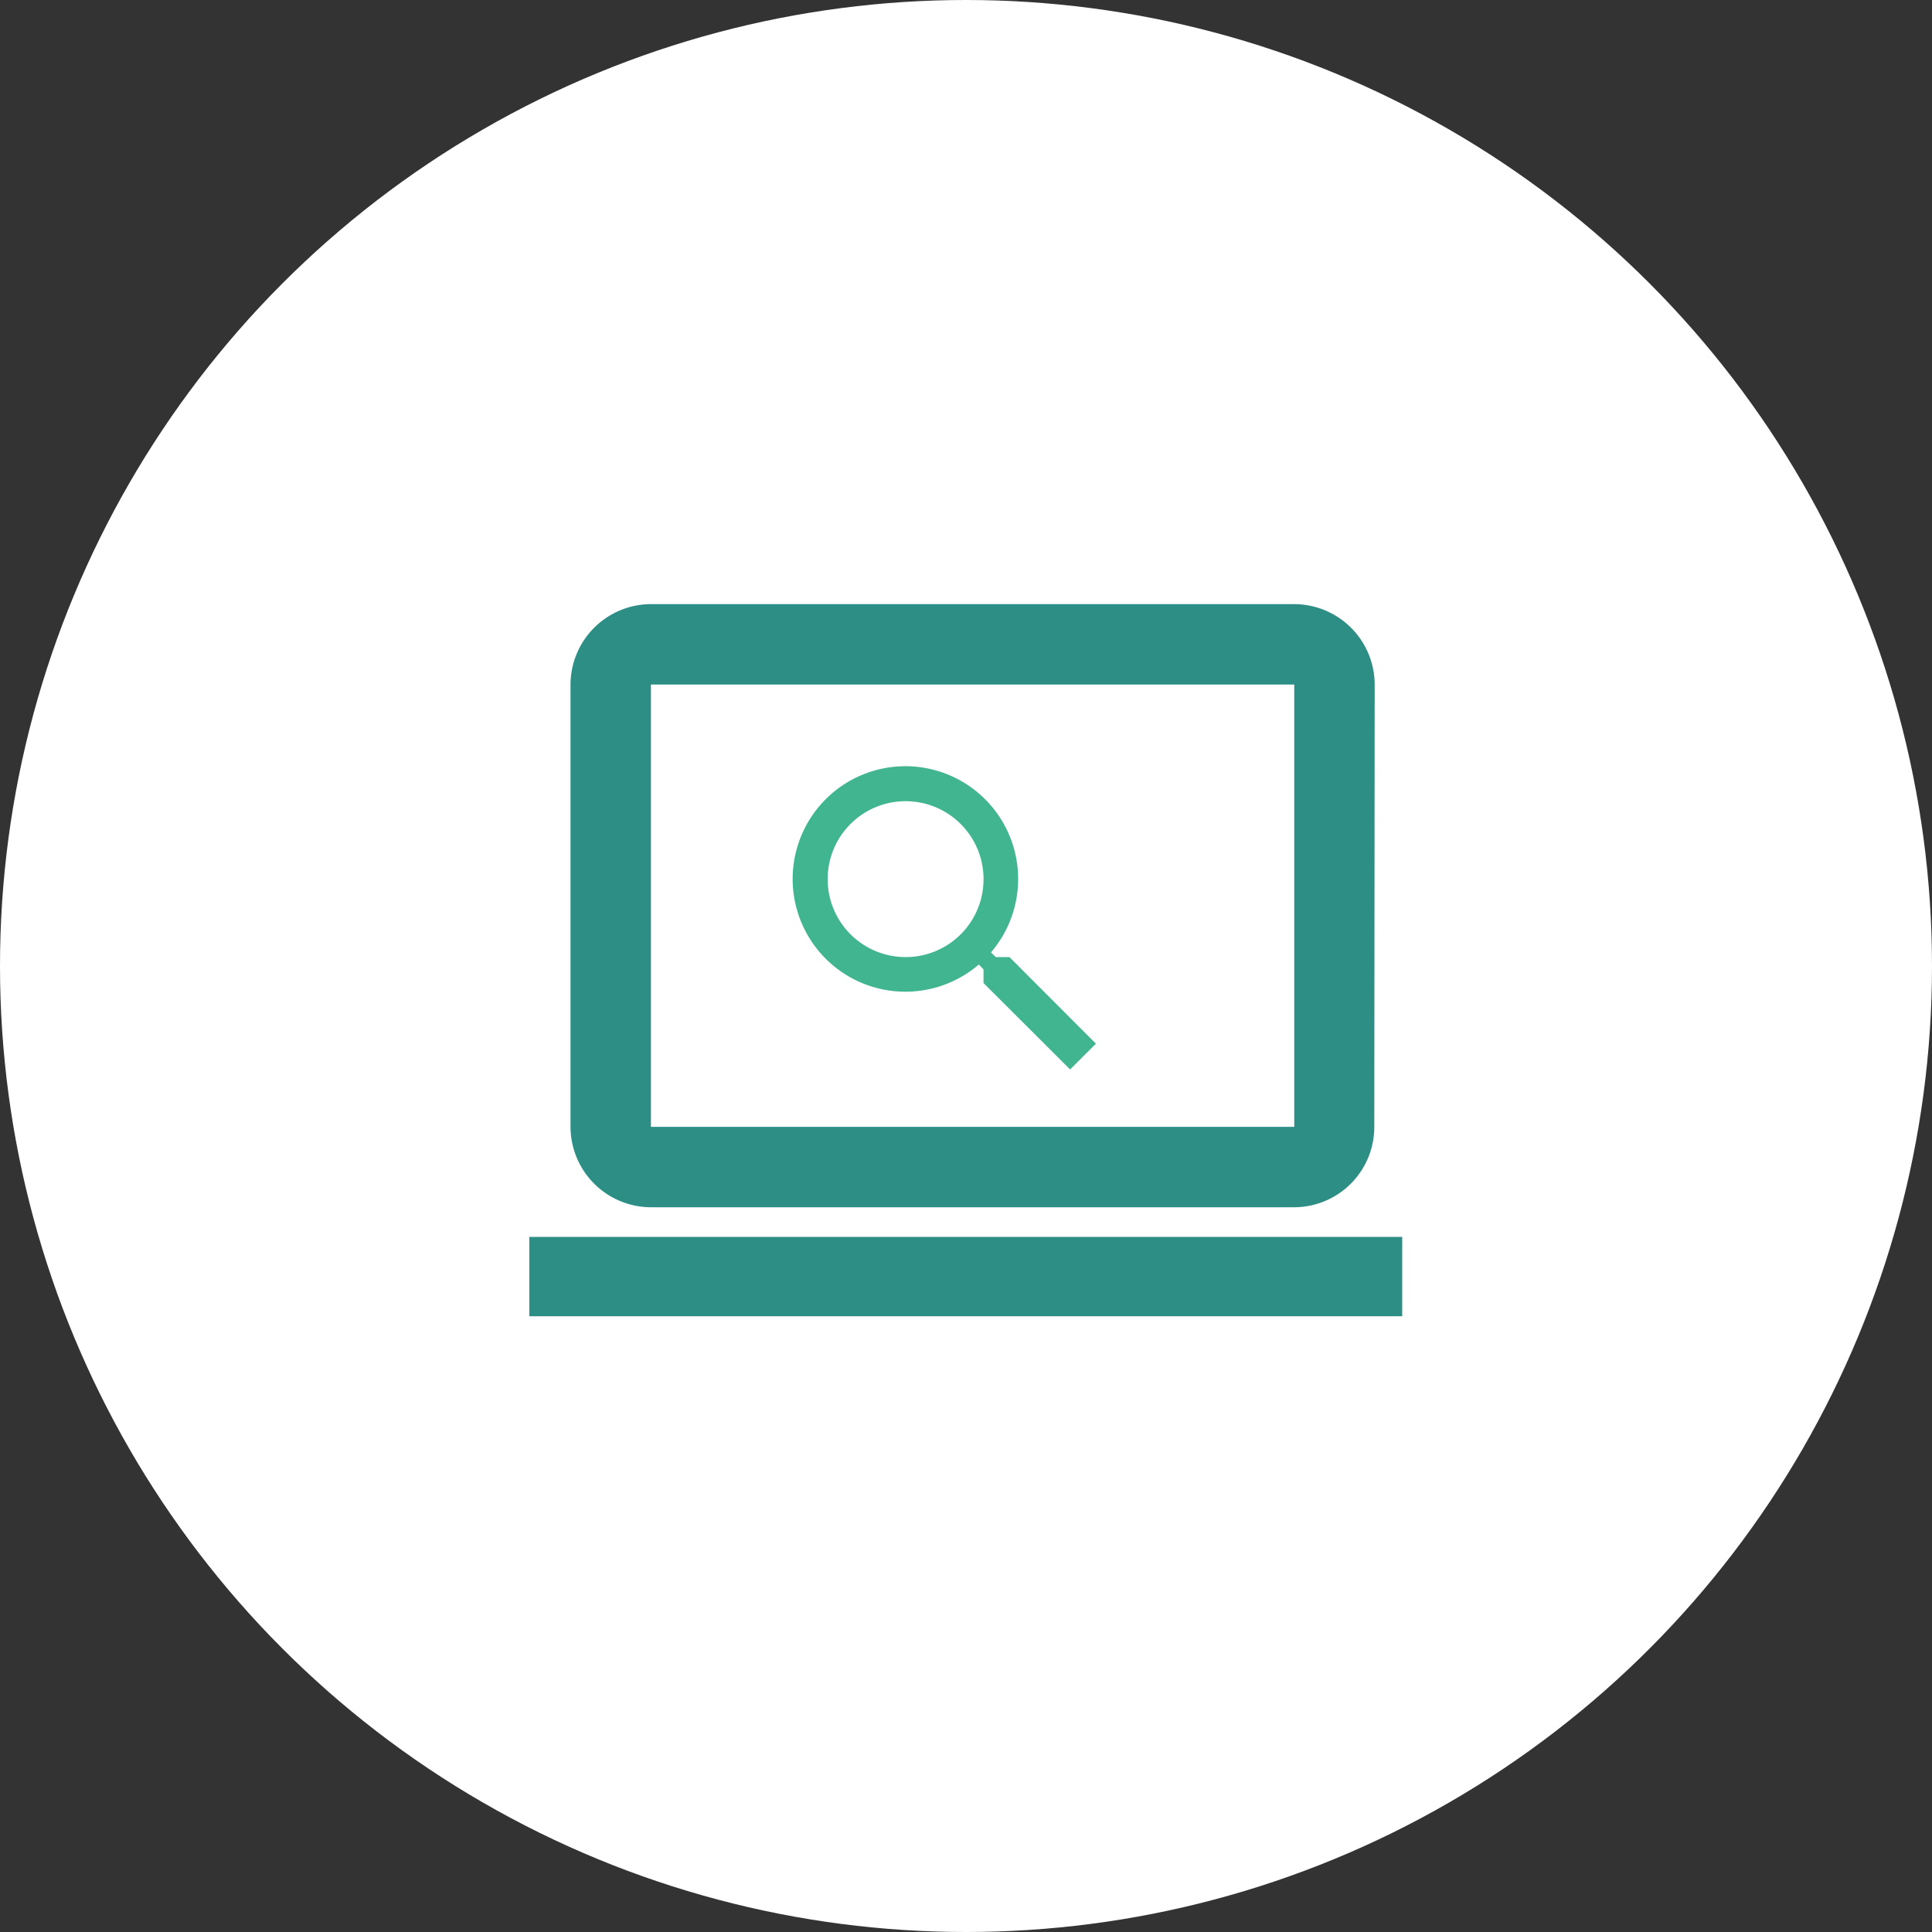
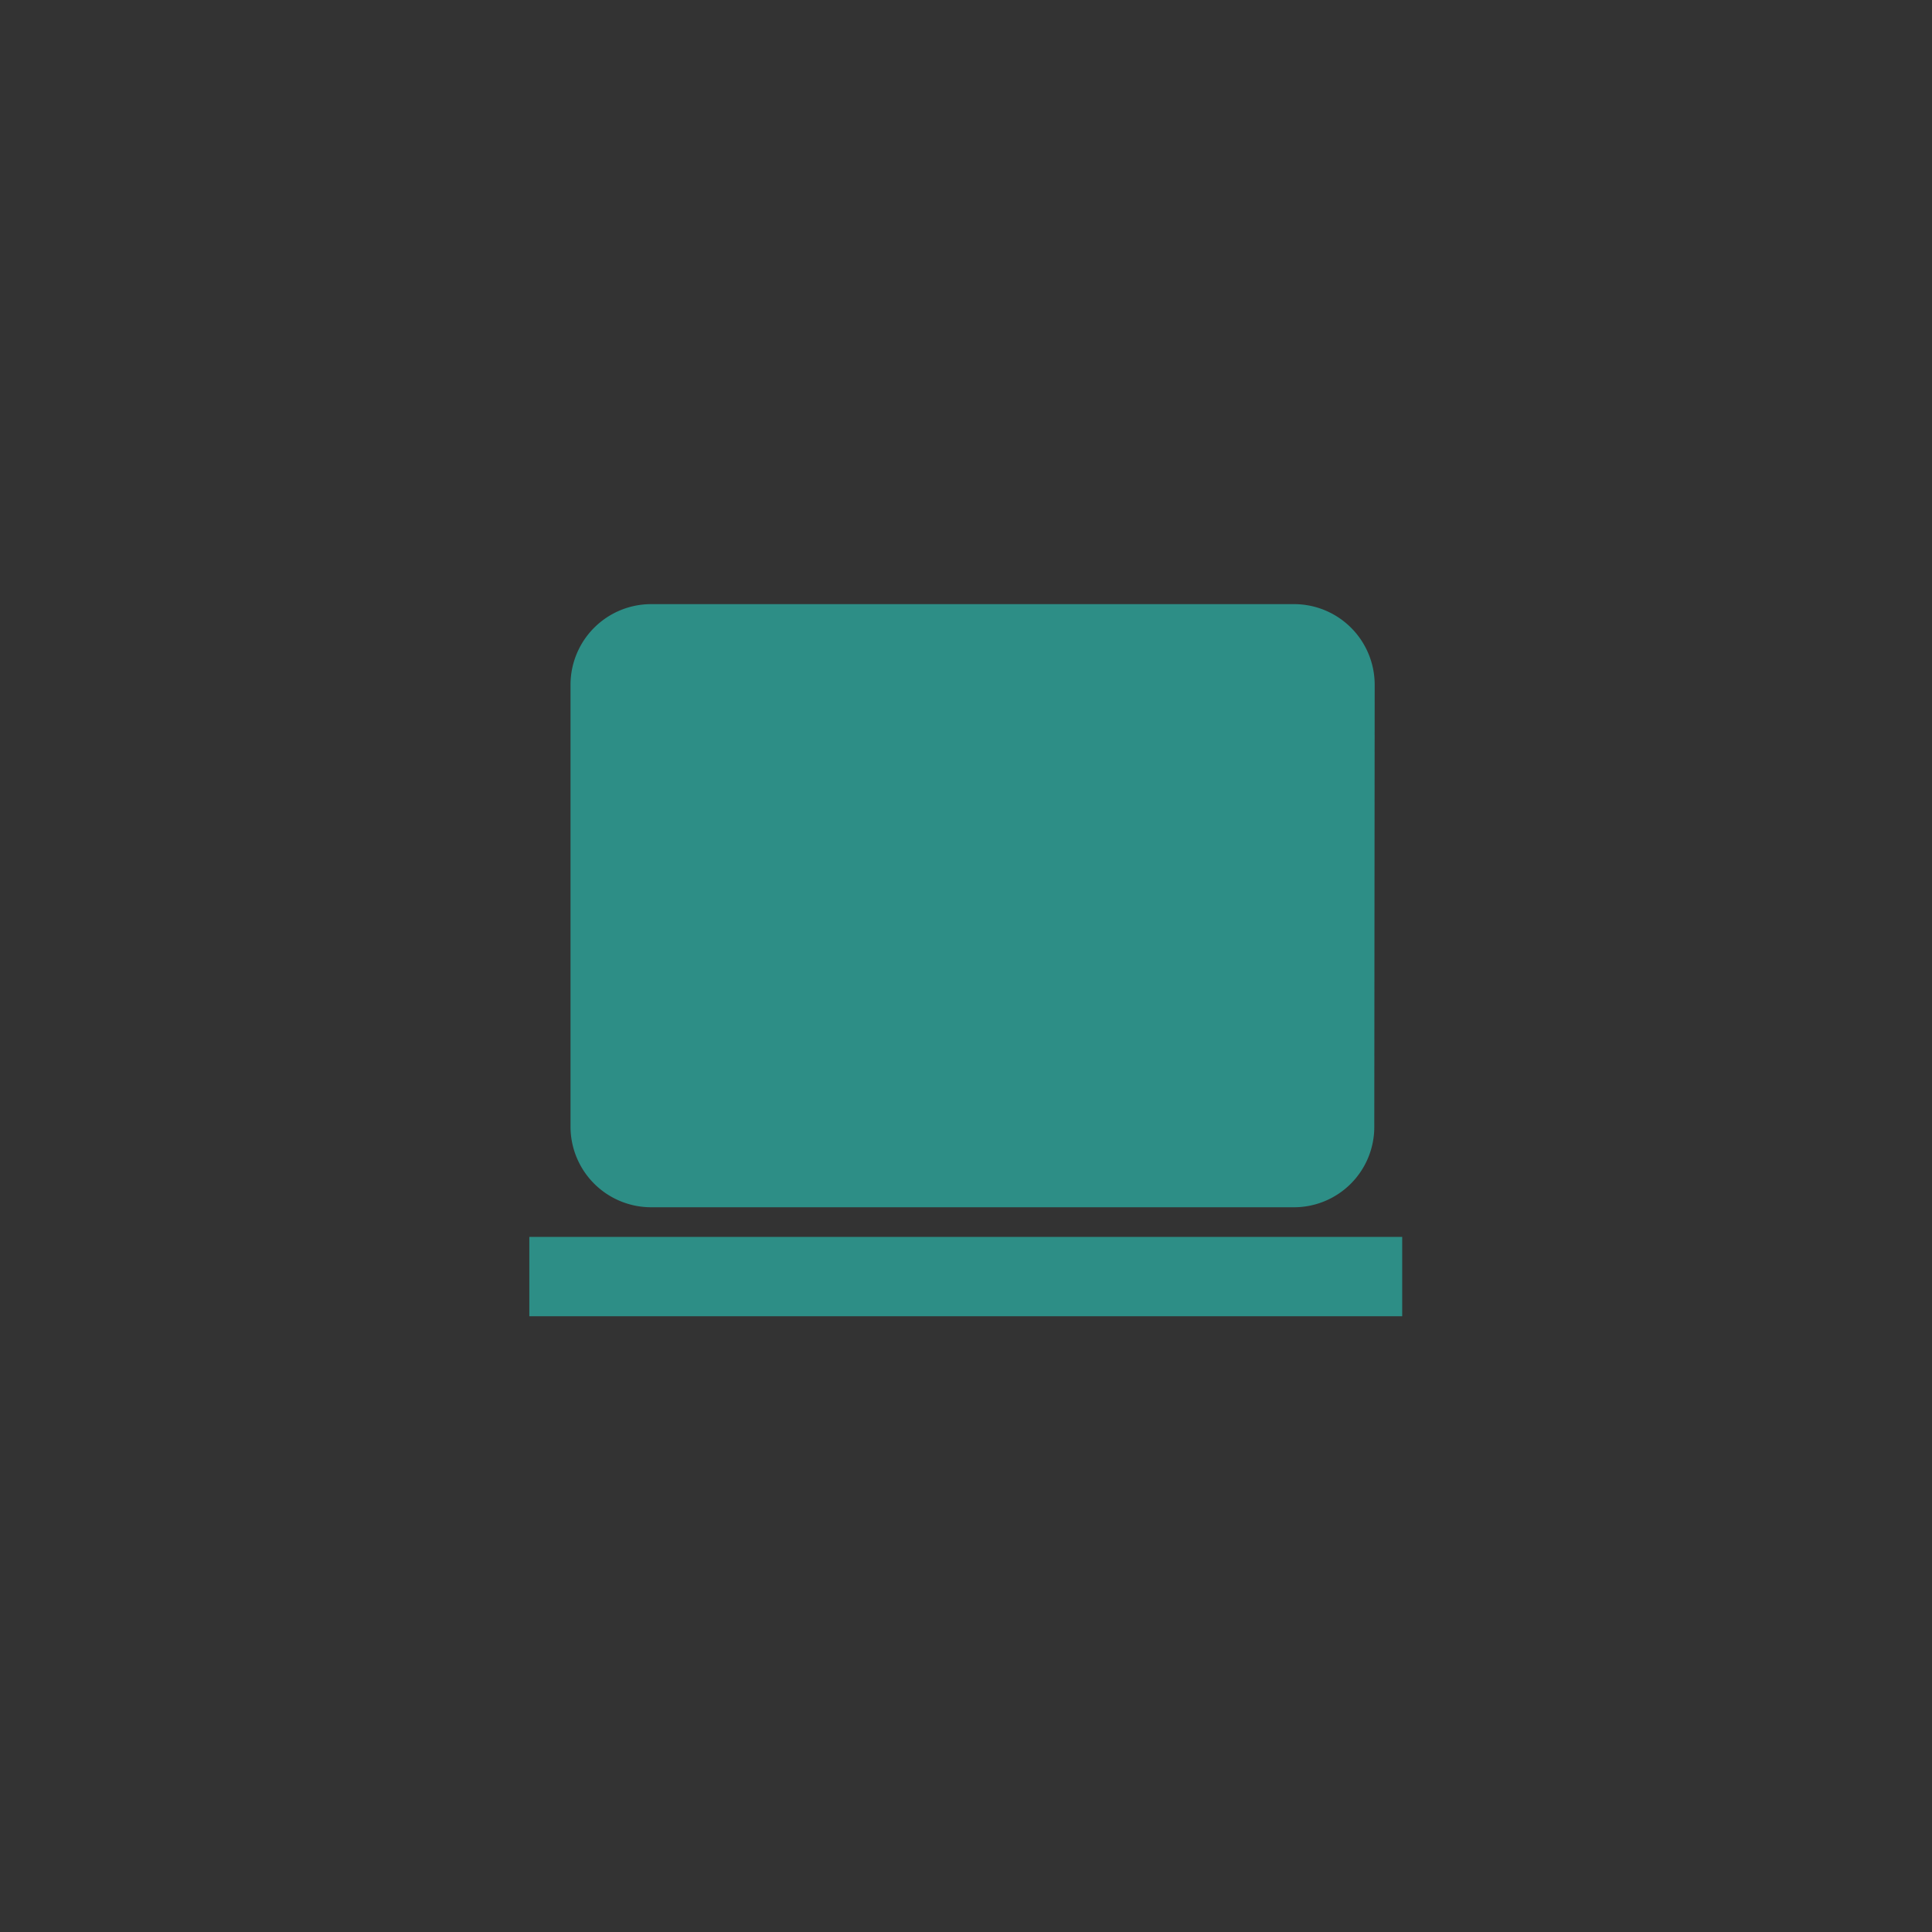
<svg xmlns="http://www.w3.org/2000/svg" width="73" height="73" viewBox="0 0 73 73">
  <rect x="0" y="0" width="73" height="73" fill="#333333" stroke="none" />
  <g id="Raggruppa_5972" data-name="Raggruppa 5972" transform="translate(-1365 -2564)">
    <g id="Raggruppa_5940" data-name="Raggruppa 5940" transform="translate(455 844)">
-       <circle id="Ellisse_331" data-name="Ellisse 331" cx="36.5" cy="36.5" r="36.5" transform="translate(910 1720)" fill="#fff" />
-     </g>
+       </g>
    <g id="screen_search_desktop_black_24dp" transform="translate(1367 2582.269)">
      <g id="Raggruppa_5478" data-name="Raggruppa 5478">
-         <path id="Tracciato_6781" data-name="Tracciato 6781" d="M0,0H36.462V36.462H0Z" fill="none" />
-       </g>
+         </g>
      <g id="Raggruppa_5480" data-name="Raggruppa 5480" transform="translate(18 4.558)">
        <g id="Raggruppa_5479" data-name="Raggruppa 5479" transform="translate(0)">
-           <path id="Tracciato_6782" data-name="Tracciato 6782" d="M5.038,25.789H29.346A3.034,3.034,0,0,0,32.37,22.75l.015-16.712A3.047,3.047,0,0,0,29.346,3H5.038A3.047,3.047,0,0,0,2,6.038V22.75A3.047,3.047,0,0,0,5.038,25.789Zm0-19.75H29.346V22.75H5.038Z" transform="translate(-0.443 -3)" fill="#2d8e86" />
+           <path id="Tracciato_6782" data-name="Tracciato 6782" d="M5.038,25.789H29.346A3.034,3.034,0,0,0,32.37,22.75l.015-16.712A3.047,3.047,0,0,0,29.346,3H5.038A3.047,3.047,0,0,0,2,6.038V22.75A3.047,3.047,0,0,0,5.038,25.789ZH29.346V22.75H5.038Z" transform="translate(-0.443 -3)" fill="#2d8e86" />
          <rect id="Rettangolo_2926" data-name="Rettangolo 2926" width="32.982" height="2.998" transform="translate(0 23.909)" fill="#2d8e86" />
        </g>
      </g>
      <g id="search-24px" transform="translate(26 8.731)">
        <path id="Tracciato_7222" data-name="Tracciato 7222" d="M0,0H15.706V15.706H0Z" fill="none" />
-         <path id="Tracciato_7223" data-name="Tracciato 7223" d="M11.18,10.2h-.517l-.183-.177a4.26,4.26,0,1,0-.458.458l.177.183v.517l3.272,3.266.975-.975Zm-3.927,0A2.945,2.945,0,1,1,10.2,7.254,2.941,2.941,0,0,1,7.254,10.2Z" transform="translate(-1.037 -1.037)" fill="#41b490" />
      </g>
    </g>
  </g>
</svg>